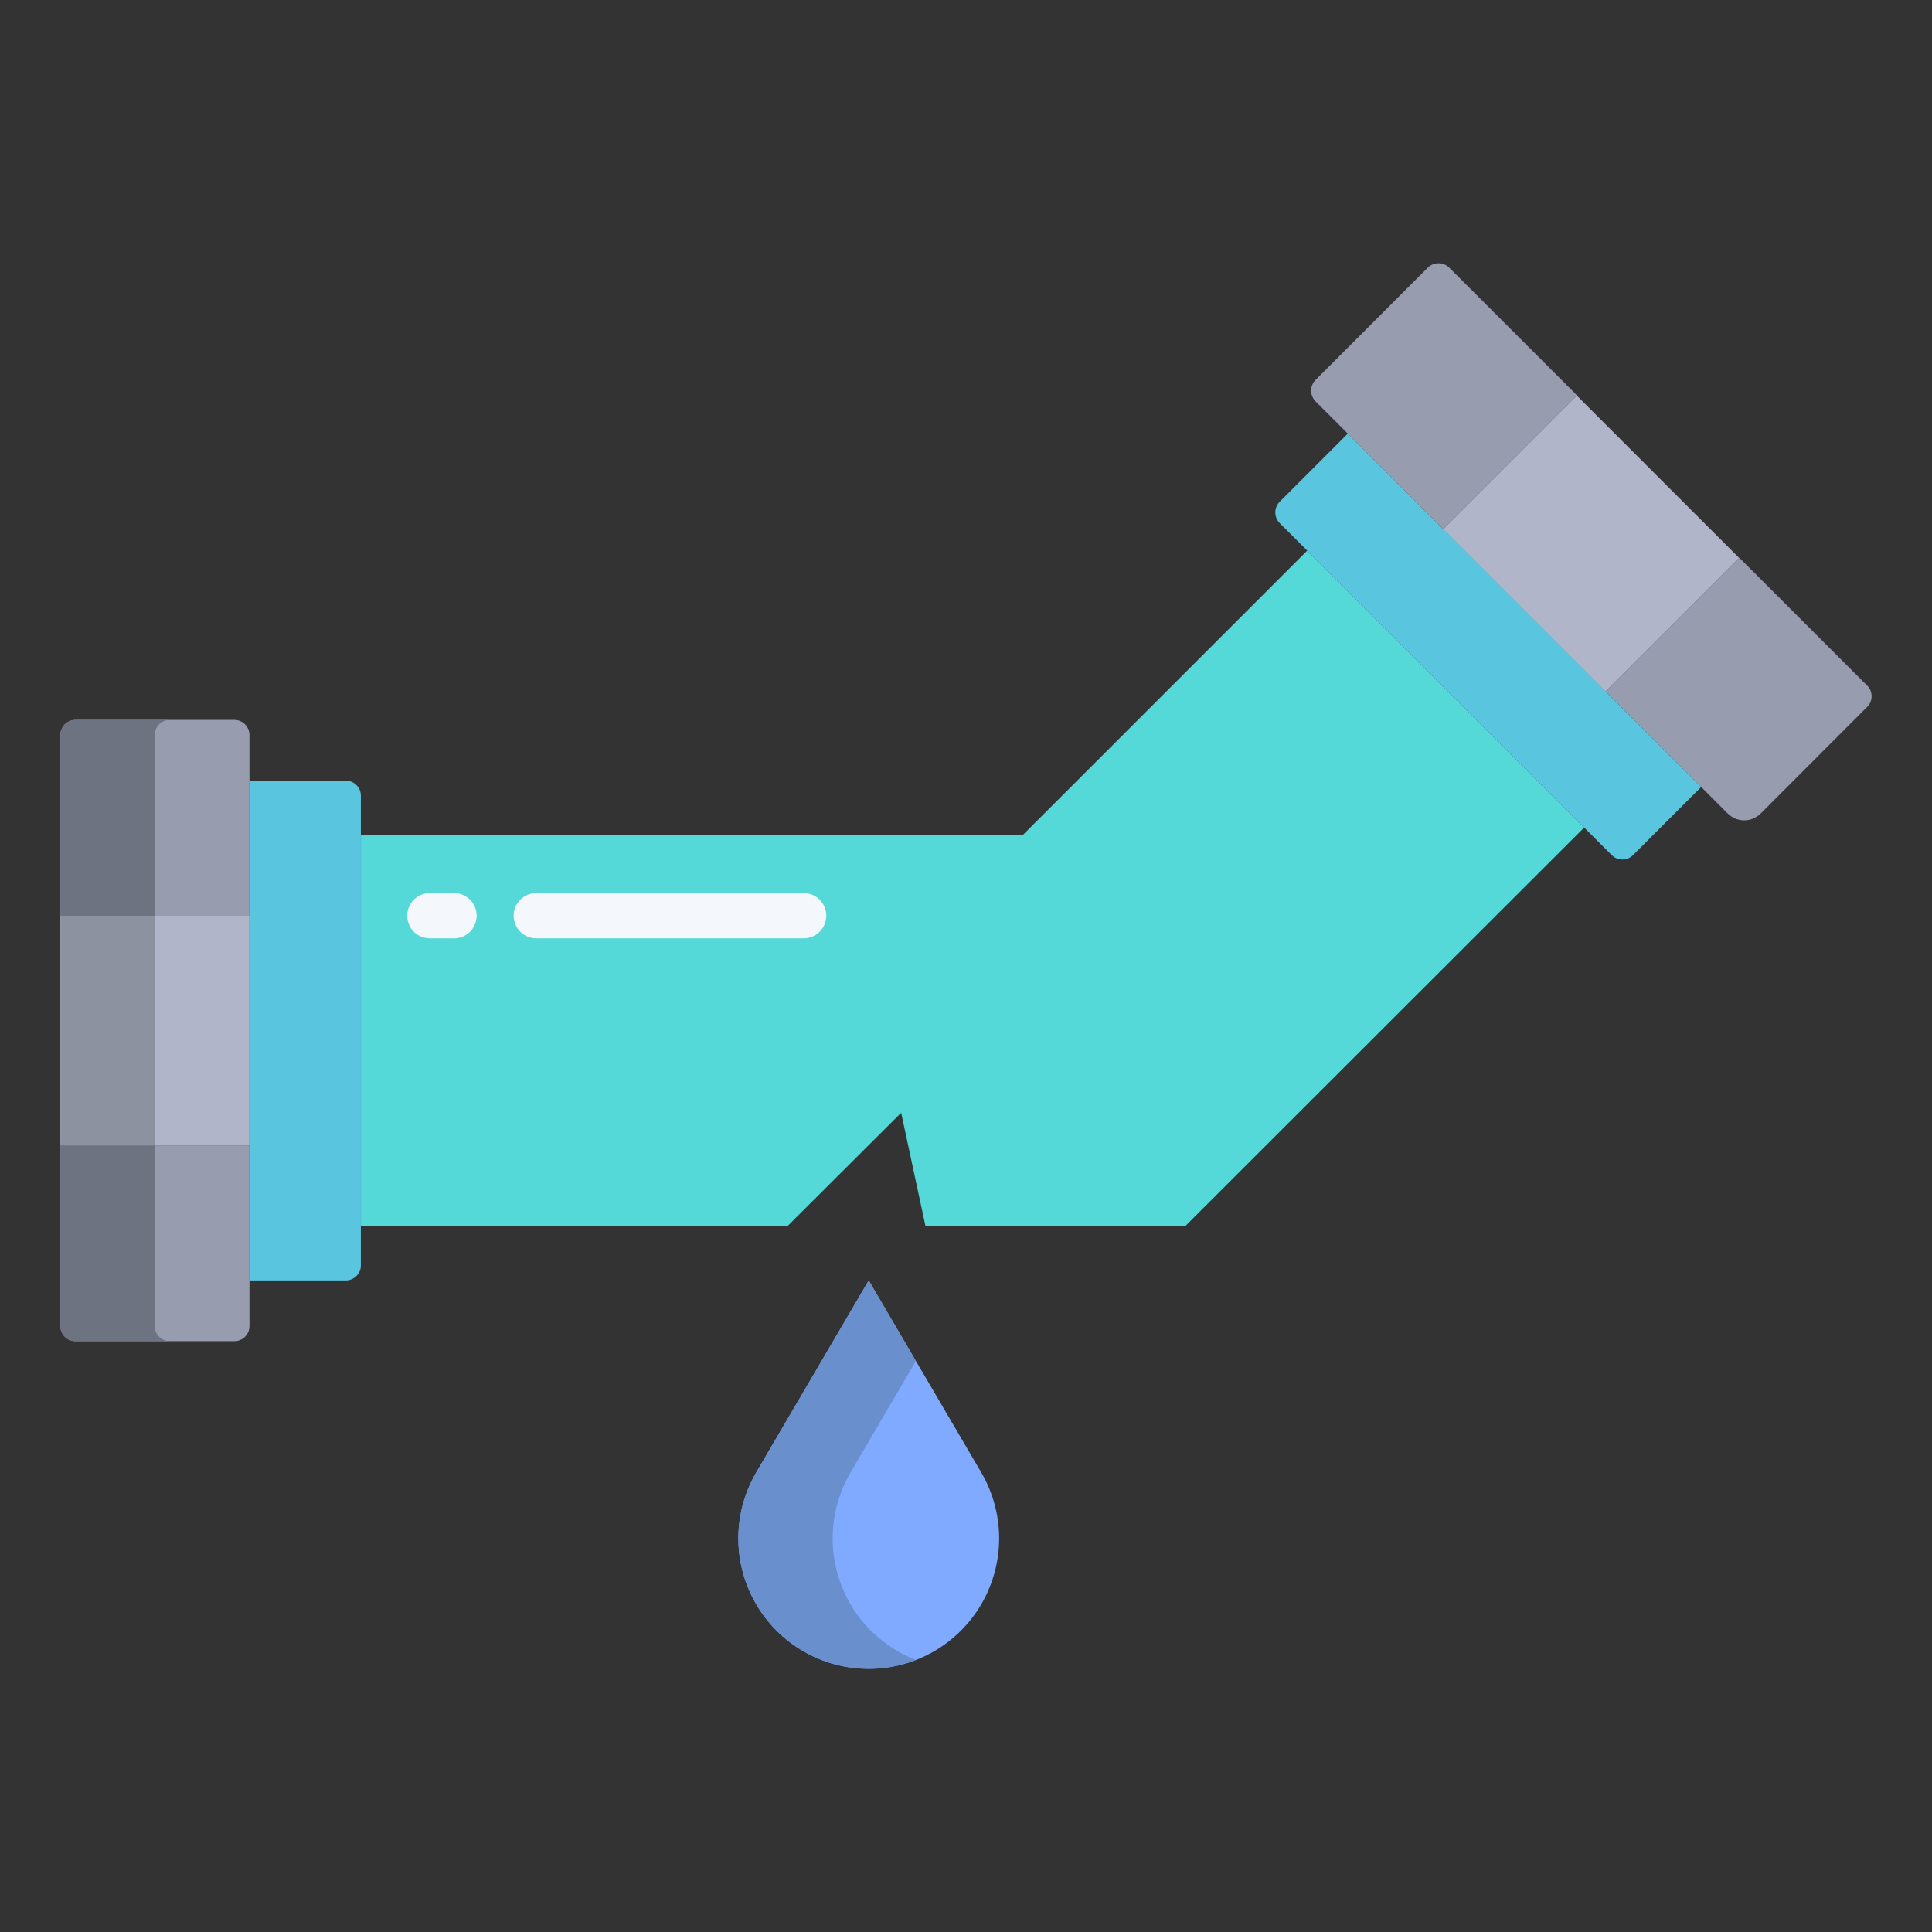
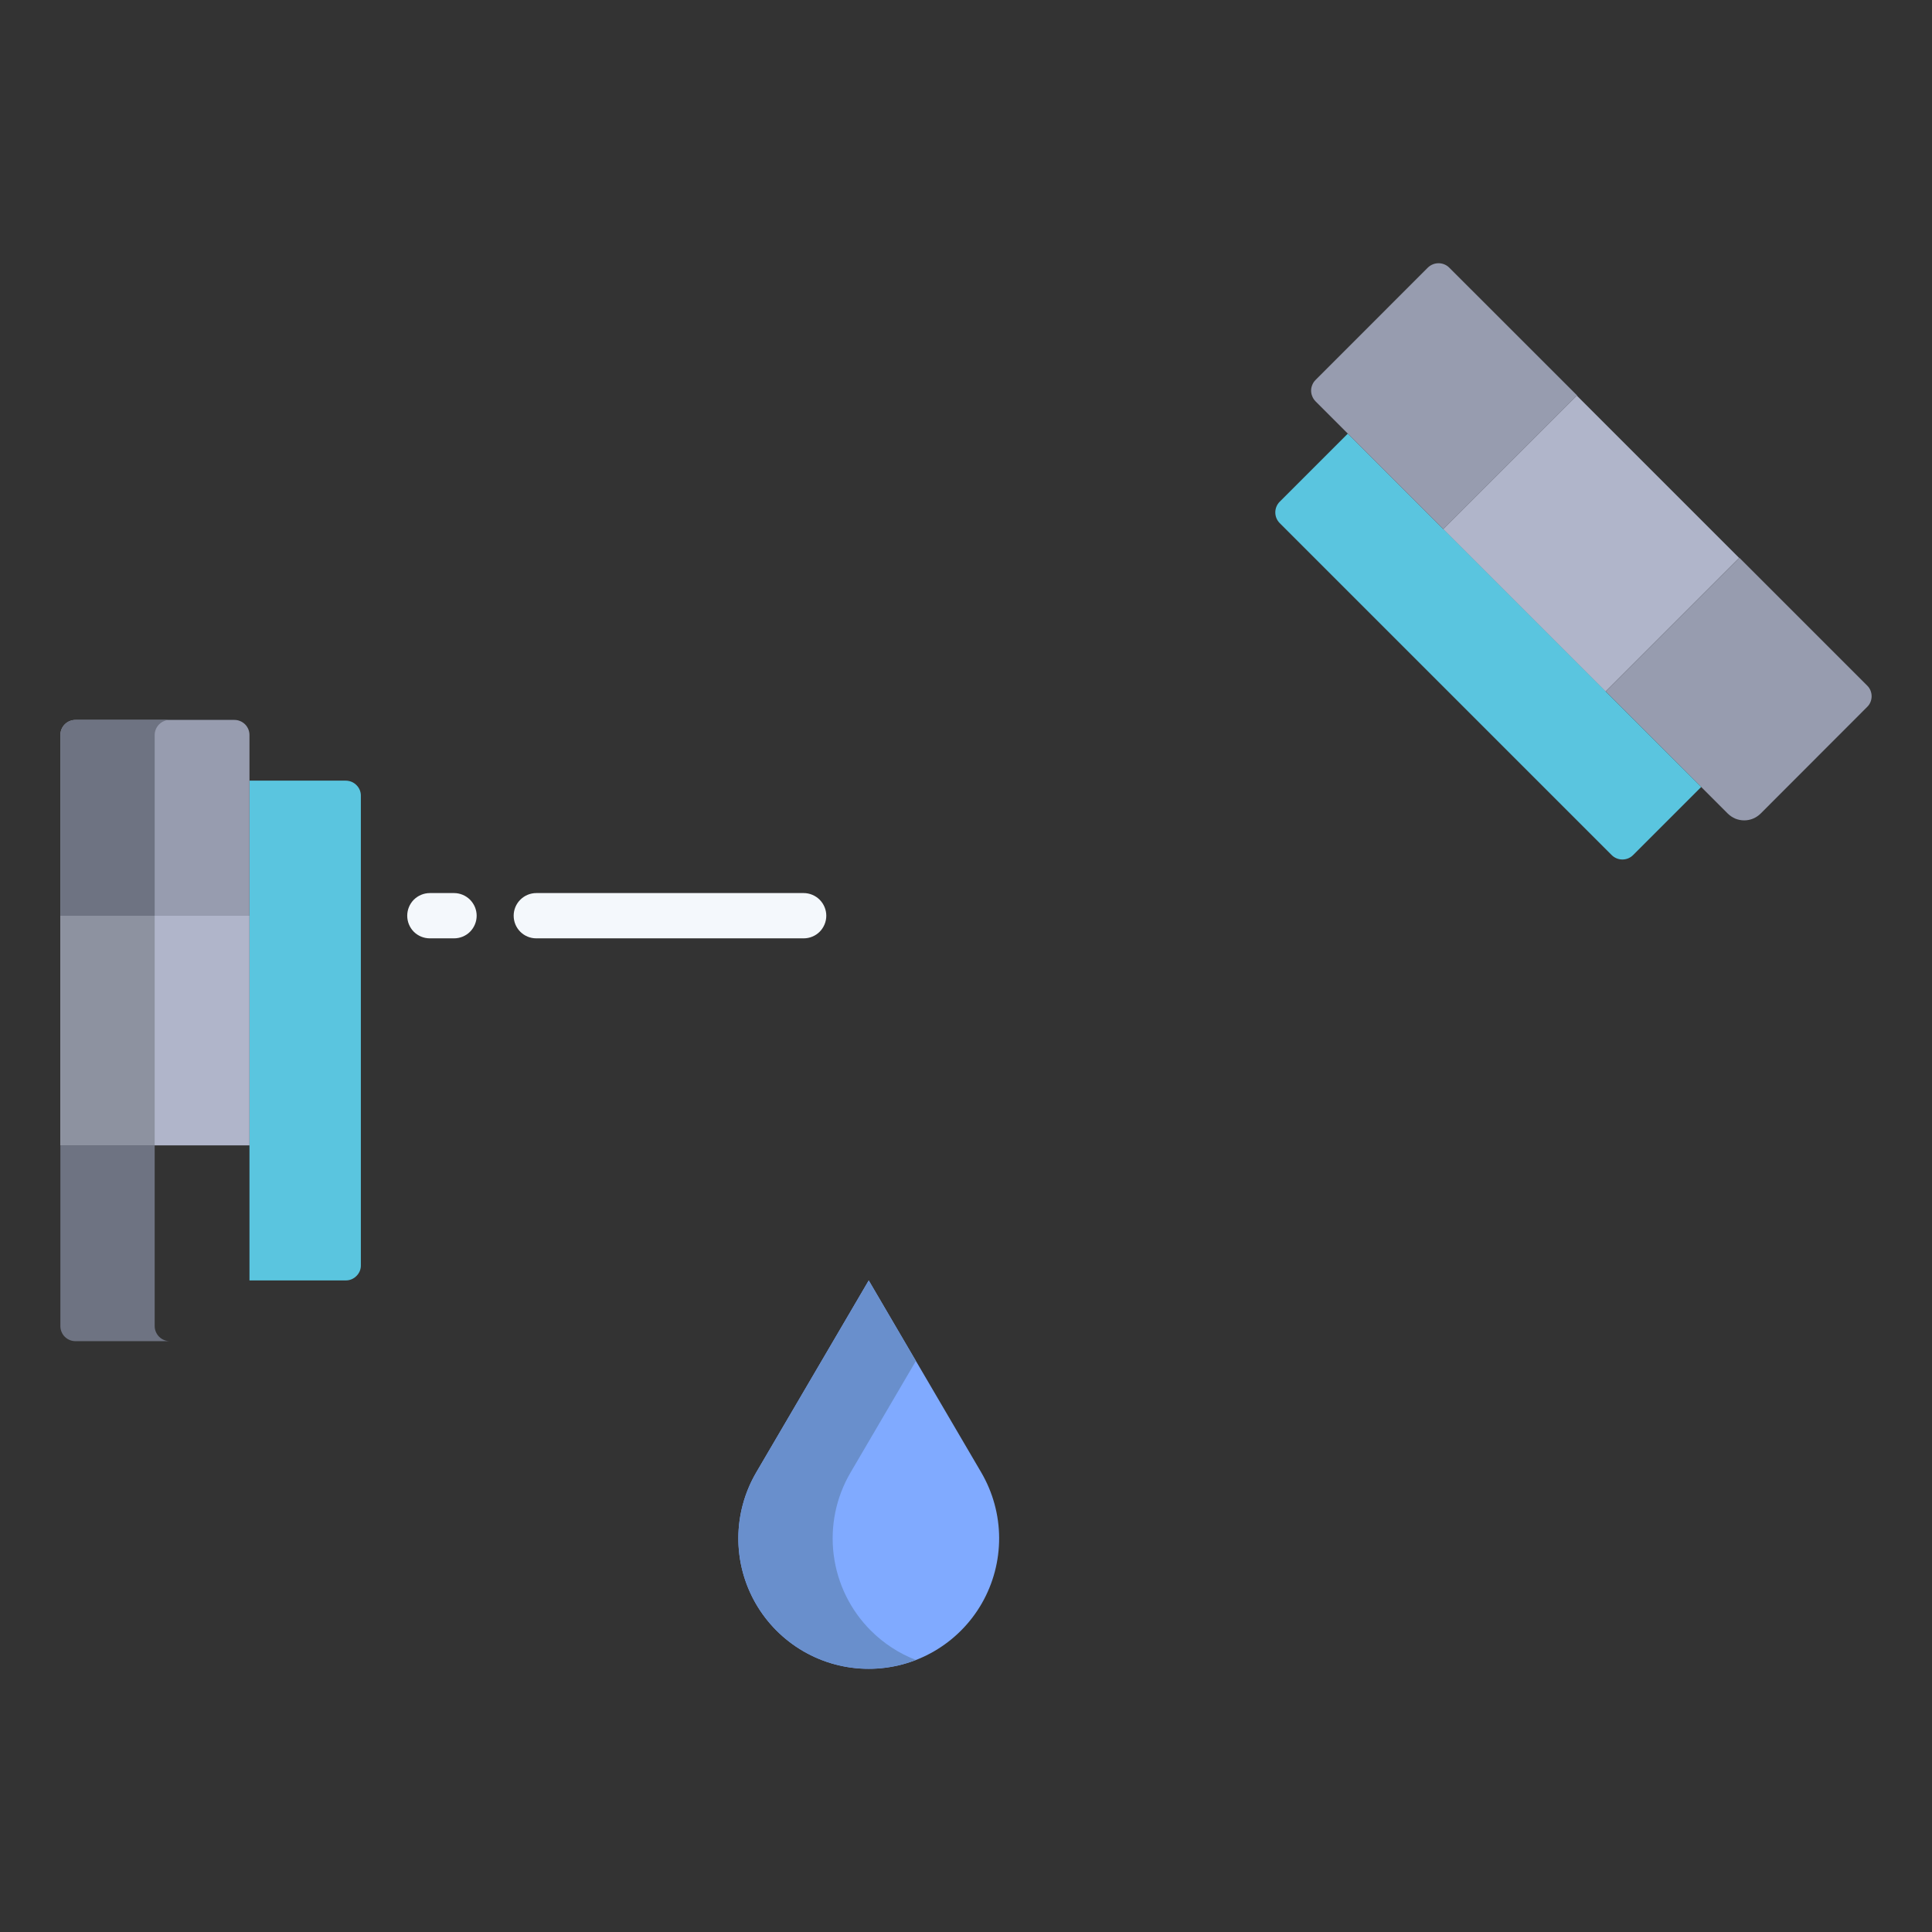
<svg xmlns="http://www.w3.org/2000/svg" width="32" height="32" viewBox="0 0 32 32" fill="none">
  <rect x="0" y="0" width="32" height="32" fill="#333333" stroke="none" />
  <path d="M30.926 11.355L28.81 9.239L26.596 11.453L28.618 13.476C28.654 13.511 28.696 13.539 28.742 13.559C28.789 13.578 28.839 13.588 28.889 13.588C28.94 13.588 28.99 13.578 29.036 13.559C29.083 13.539 29.125 13.511 29.161 13.476L30.926 11.709C30.95 11.686 30.968 11.659 30.981 11.628C30.993 11.598 31 11.565 31 11.532C31 11.499 30.993 11.467 30.981 11.436C30.968 11.406 30.95 11.378 30.926 11.355Z" fill="#979CAF" />
  <path d="M23.903 8.766L26.117 6.552L28.806 9.241L26.592 11.455L23.903 8.766Z" fill="#B0B5CA" />
  <path d="M22.324 7.182L21.196 8.31C21.149 8.357 21.123 8.421 21.123 8.487C21.123 8.554 21.149 8.617 21.196 8.664L26.695 14.163C26.742 14.21 26.806 14.236 26.872 14.236C26.939 14.236 27.002 14.21 27.049 14.163L28.177 13.035L22.324 7.182Z" fill="#5AC5DF" />
-   <path d="M26.239 13.707L19.627 20.313H15.33L14.926 18.431L13.039 20.313H5.978V13.825H16.947L21.652 9.12L26.239 13.707Z" fill="#55D8D8" />
  <path d="M24.004 4.433C23.981 4.41 23.953 4.391 23.923 4.379C23.892 4.366 23.86 4.36 23.827 4.36C23.794 4.36 23.761 4.366 23.731 4.379C23.7 4.391 23.673 4.41 23.649 4.433L21.79 6.293C21.767 6.316 21.748 6.343 21.736 6.374C21.723 6.404 21.716 6.437 21.716 6.47C21.716 6.503 21.723 6.536 21.736 6.566C21.748 6.597 21.767 6.624 21.79 6.648L23.906 8.764L26.121 6.549L24.004 4.433Z" fill="#979CAF" />
  <path d="M16.253 24.389C16.445 24.718 16.547 25.091 16.549 25.471C16.55 25.851 16.452 26.225 16.263 26.555C16.074 26.885 15.801 27.159 15.472 27.35C15.143 27.541 14.769 27.641 14.389 27.641C14.008 27.641 13.635 27.541 13.306 27.35C12.977 27.159 12.704 26.885 12.515 26.555C12.326 26.225 12.227 25.851 12.229 25.471C12.231 25.091 12.333 24.718 12.525 24.389L14.389 21.208L16.253 24.389Z" fill="#80AAFF" />
  <path d="M5.727 12.93H4.132V21.208H5.727C5.76 21.208 5.792 21.202 5.823 21.189C5.853 21.176 5.881 21.158 5.904 21.134C5.928 21.111 5.946 21.083 5.959 21.053C5.971 21.023 5.978 20.99 5.977 20.957V13.181C5.978 13.148 5.971 13.116 5.959 13.085C5.946 13.055 5.928 13.027 5.904 13.004C5.881 12.98 5.853 12.962 5.823 12.949C5.792 12.937 5.76 12.93 5.727 12.93Z" fill="#5AC5DF" />
-   <path d="M1 18.971V21.964C1 22.03 1.026 22.094 1.073 22.141C1.12 22.188 1.184 22.214 1.251 22.214H3.881C3.914 22.215 3.947 22.208 3.977 22.195C4.008 22.183 4.035 22.165 4.059 22.141C4.082 22.118 4.1 22.09 4.113 22.06C4.126 22.029 4.132 21.997 4.132 21.964V18.971H1Z" fill="#979CAF" />
  <path d="M1 15.168H4.132V18.971H1V15.168Z" fill="#B0B5CA" />
  <path d="M3.881 11.924H1.251C1.184 11.924 1.12 11.95 1.073 11.997C1.026 12.044 1 12.108 1 12.174V15.168H4.132V12.174C4.132 12.142 4.126 12.109 4.113 12.078C4.1 12.048 4.082 12.02 4.059 11.997C4.035 11.974 4.008 11.955 3.977 11.943C3.947 11.93 3.914 11.924 3.881 11.924Z" fill="#979CAF" />
  <path d="M14.424 27.008C14.086 26.671 13.87 26.23 13.809 25.756C13.748 25.282 13.846 24.802 14.088 24.389L15.17 22.542L14.389 21.208L12.525 24.389C12.299 24.776 12.198 25.224 12.238 25.67C12.277 26.117 12.454 26.54 12.745 26.881C13.036 27.223 13.425 27.465 13.86 27.575C14.294 27.684 14.752 27.656 15.17 27.494C14.89 27.386 14.636 27.22 14.424 27.008Z" fill="#698FCC" />
  <path d="M2.562 21.964V18.971H1V21.964C1 22.03 1.026 22.094 1.073 22.141C1.12 22.188 1.184 22.214 1.251 22.214H2.813C2.747 22.214 2.683 22.188 2.636 22.141C2.589 22.094 2.562 22.03 2.562 21.964Z" fill="#6E7382" />
  <path d="M1 15.168H2.562V18.971H1V15.168Z" fill="#8D92A0" />
  <path d="M2.813 11.924H1.251C1.184 11.924 1.12 11.95 1.073 11.997C1.026 12.044 1 12.108 1 12.174V15.168H2.562V12.174C2.562 12.108 2.589 12.044 2.636 11.997C2.683 11.95 2.747 11.924 2.813 11.924Z" fill="#6E7382" />
  <path d="M13.311 15.542H8.883C8.783 15.542 8.688 15.503 8.618 15.433C8.547 15.362 8.508 15.267 8.508 15.167C8.508 15.068 8.547 14.973 8.618 14.902C8.688 14.832 8.783 14.792 8.883 14.792H13.311C13.41 14.792 13.506 14.832 13.576 14.902C13.646 14.973 13.686 15.068 13.686 15.167C13.686 15.267 13.646 15.362 13.576 15.433C13.506 15.503 13.41 15.542 13.311 15.542Z" fill="#F4F8FC" />
  <path d="M7.52 15.542H7.12C7.02 15.542 6.925 15.503 6.854 15.433C6.784 15.362 6.745 15.267 6.745 15.167C6.745 15.068 6.784 14.973 6.854 14.902C6.925 14.832 7.02 14.792 7.12 14.792H7.52C7.619 14.792 7.715 14.832 7.785 14.902C7.855 14.973 7.895 15.068 7.895 15.167C7.895 15.267 7.855 15.362 7.785 15.433C7.715 15.503 7.619 15.542 7.52 15.542Z" fill="#F4F8FC" />
</svg>